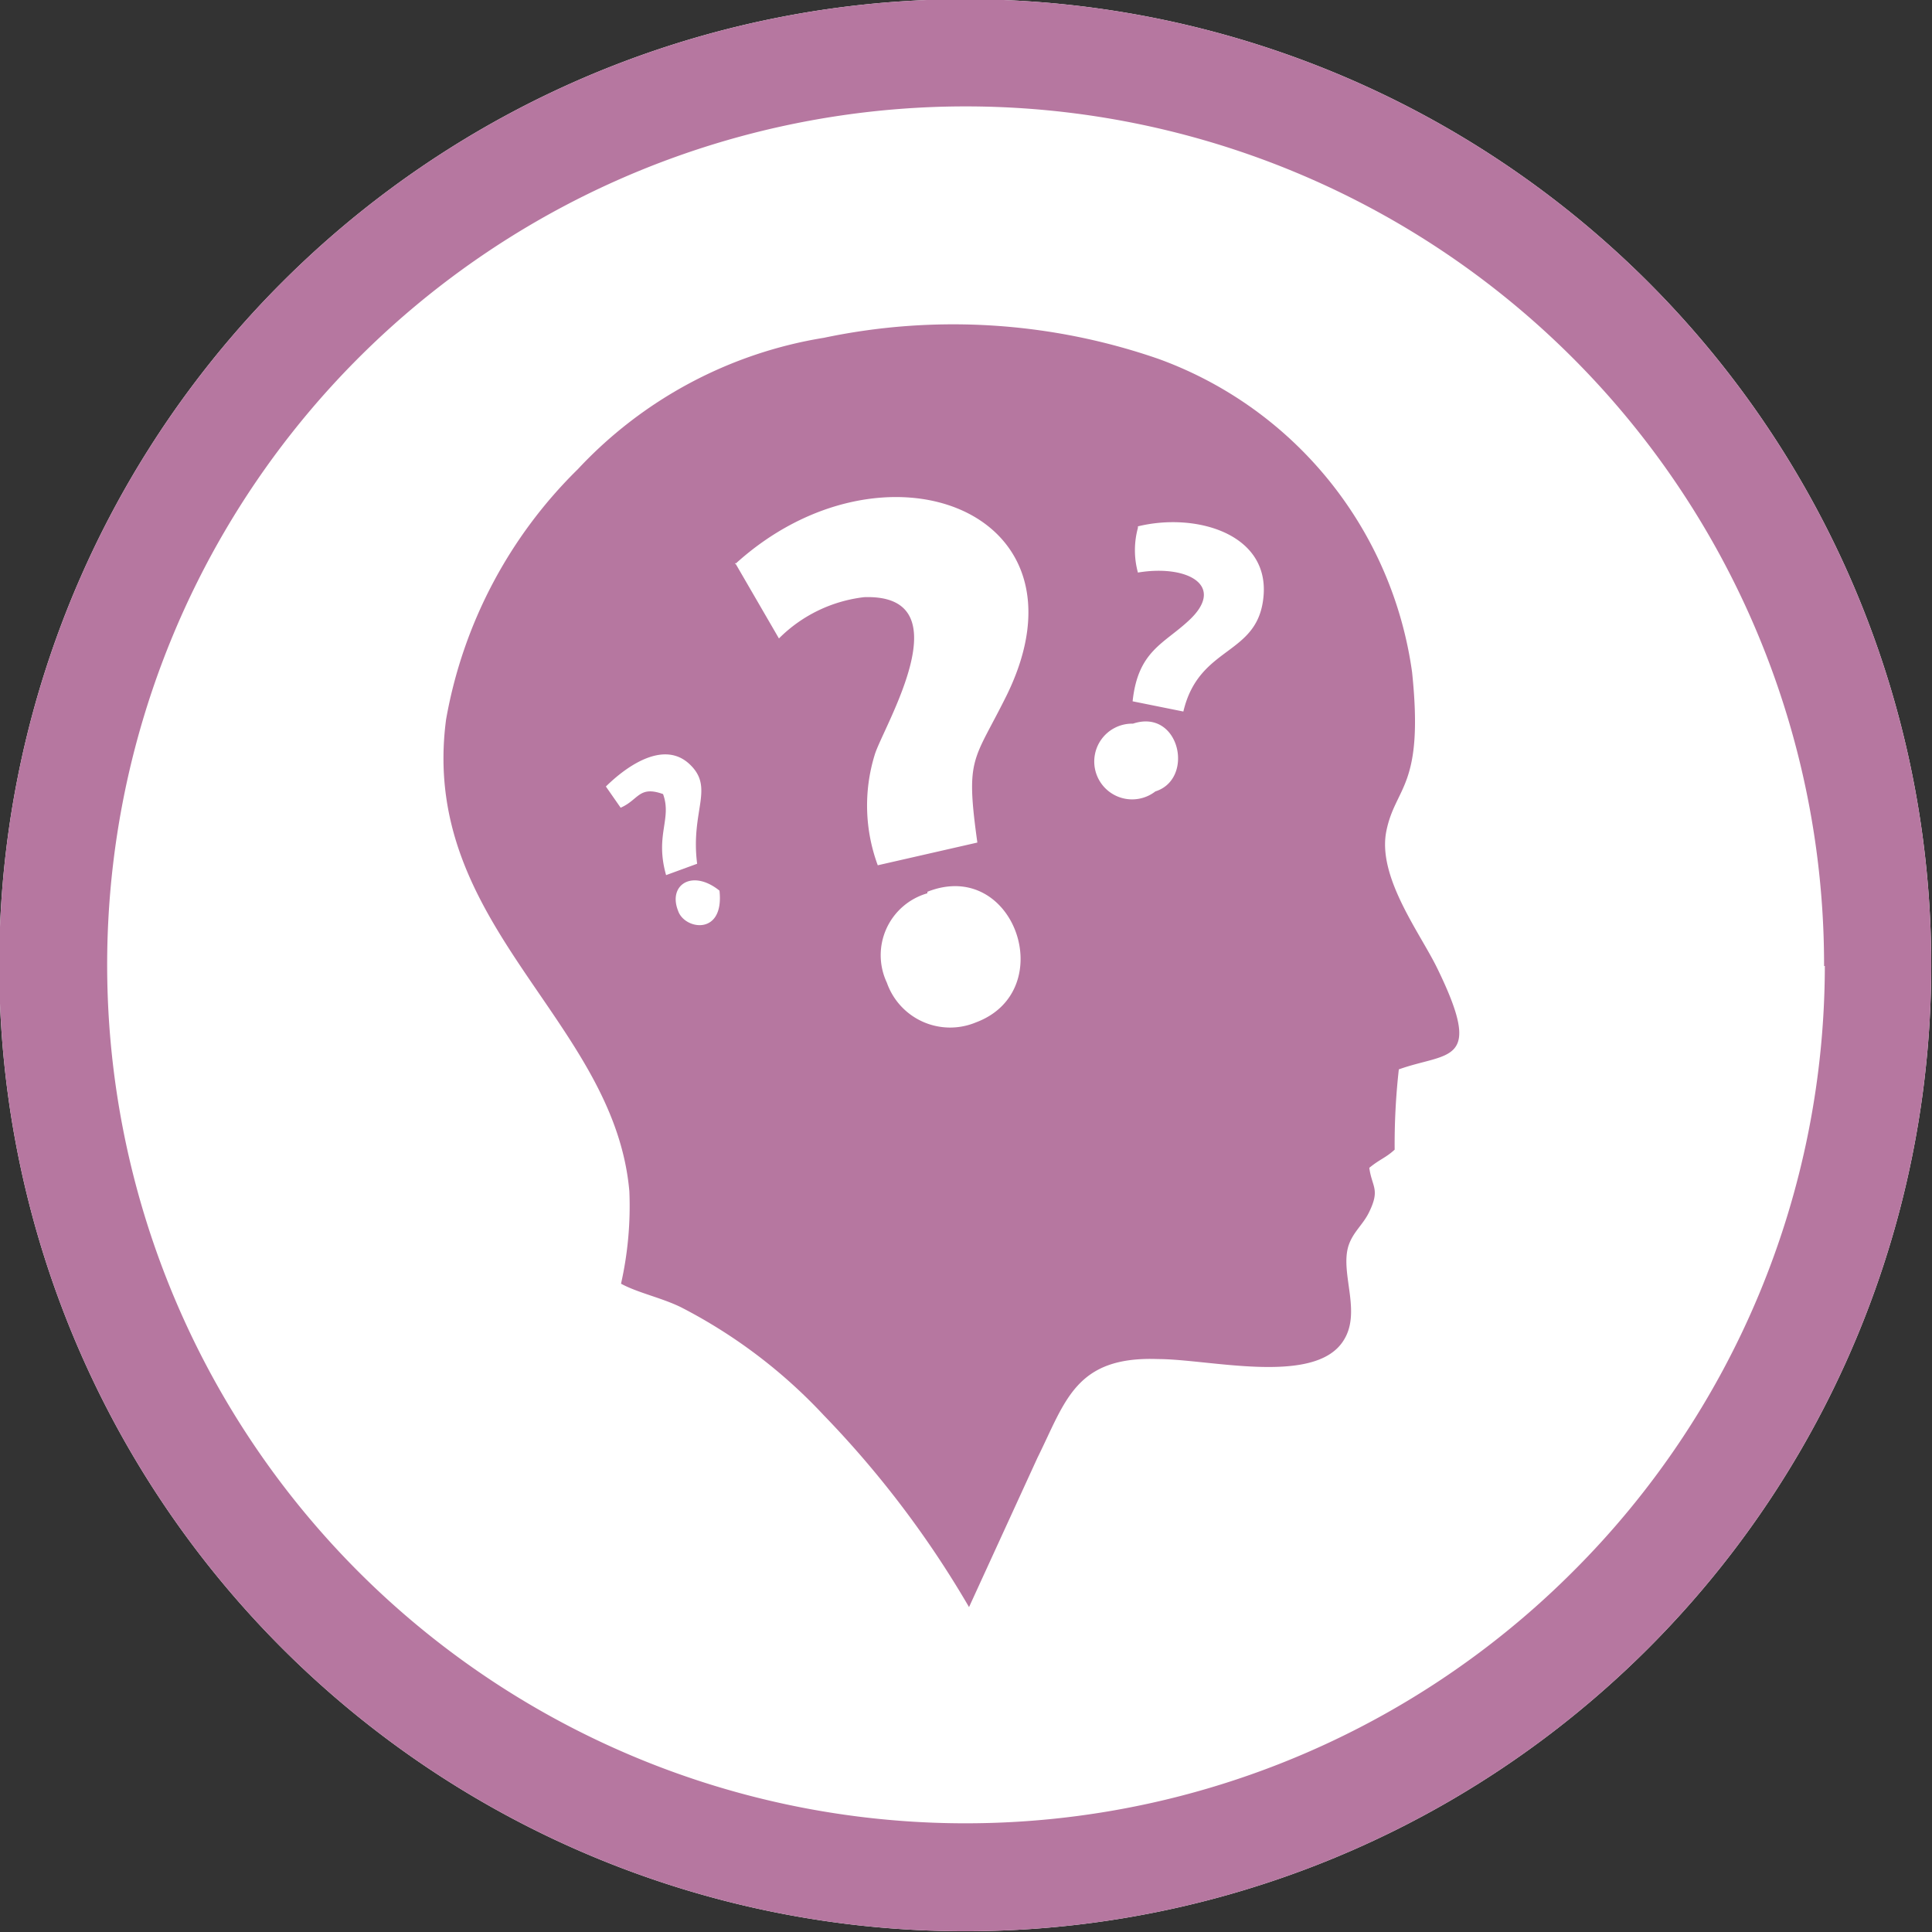
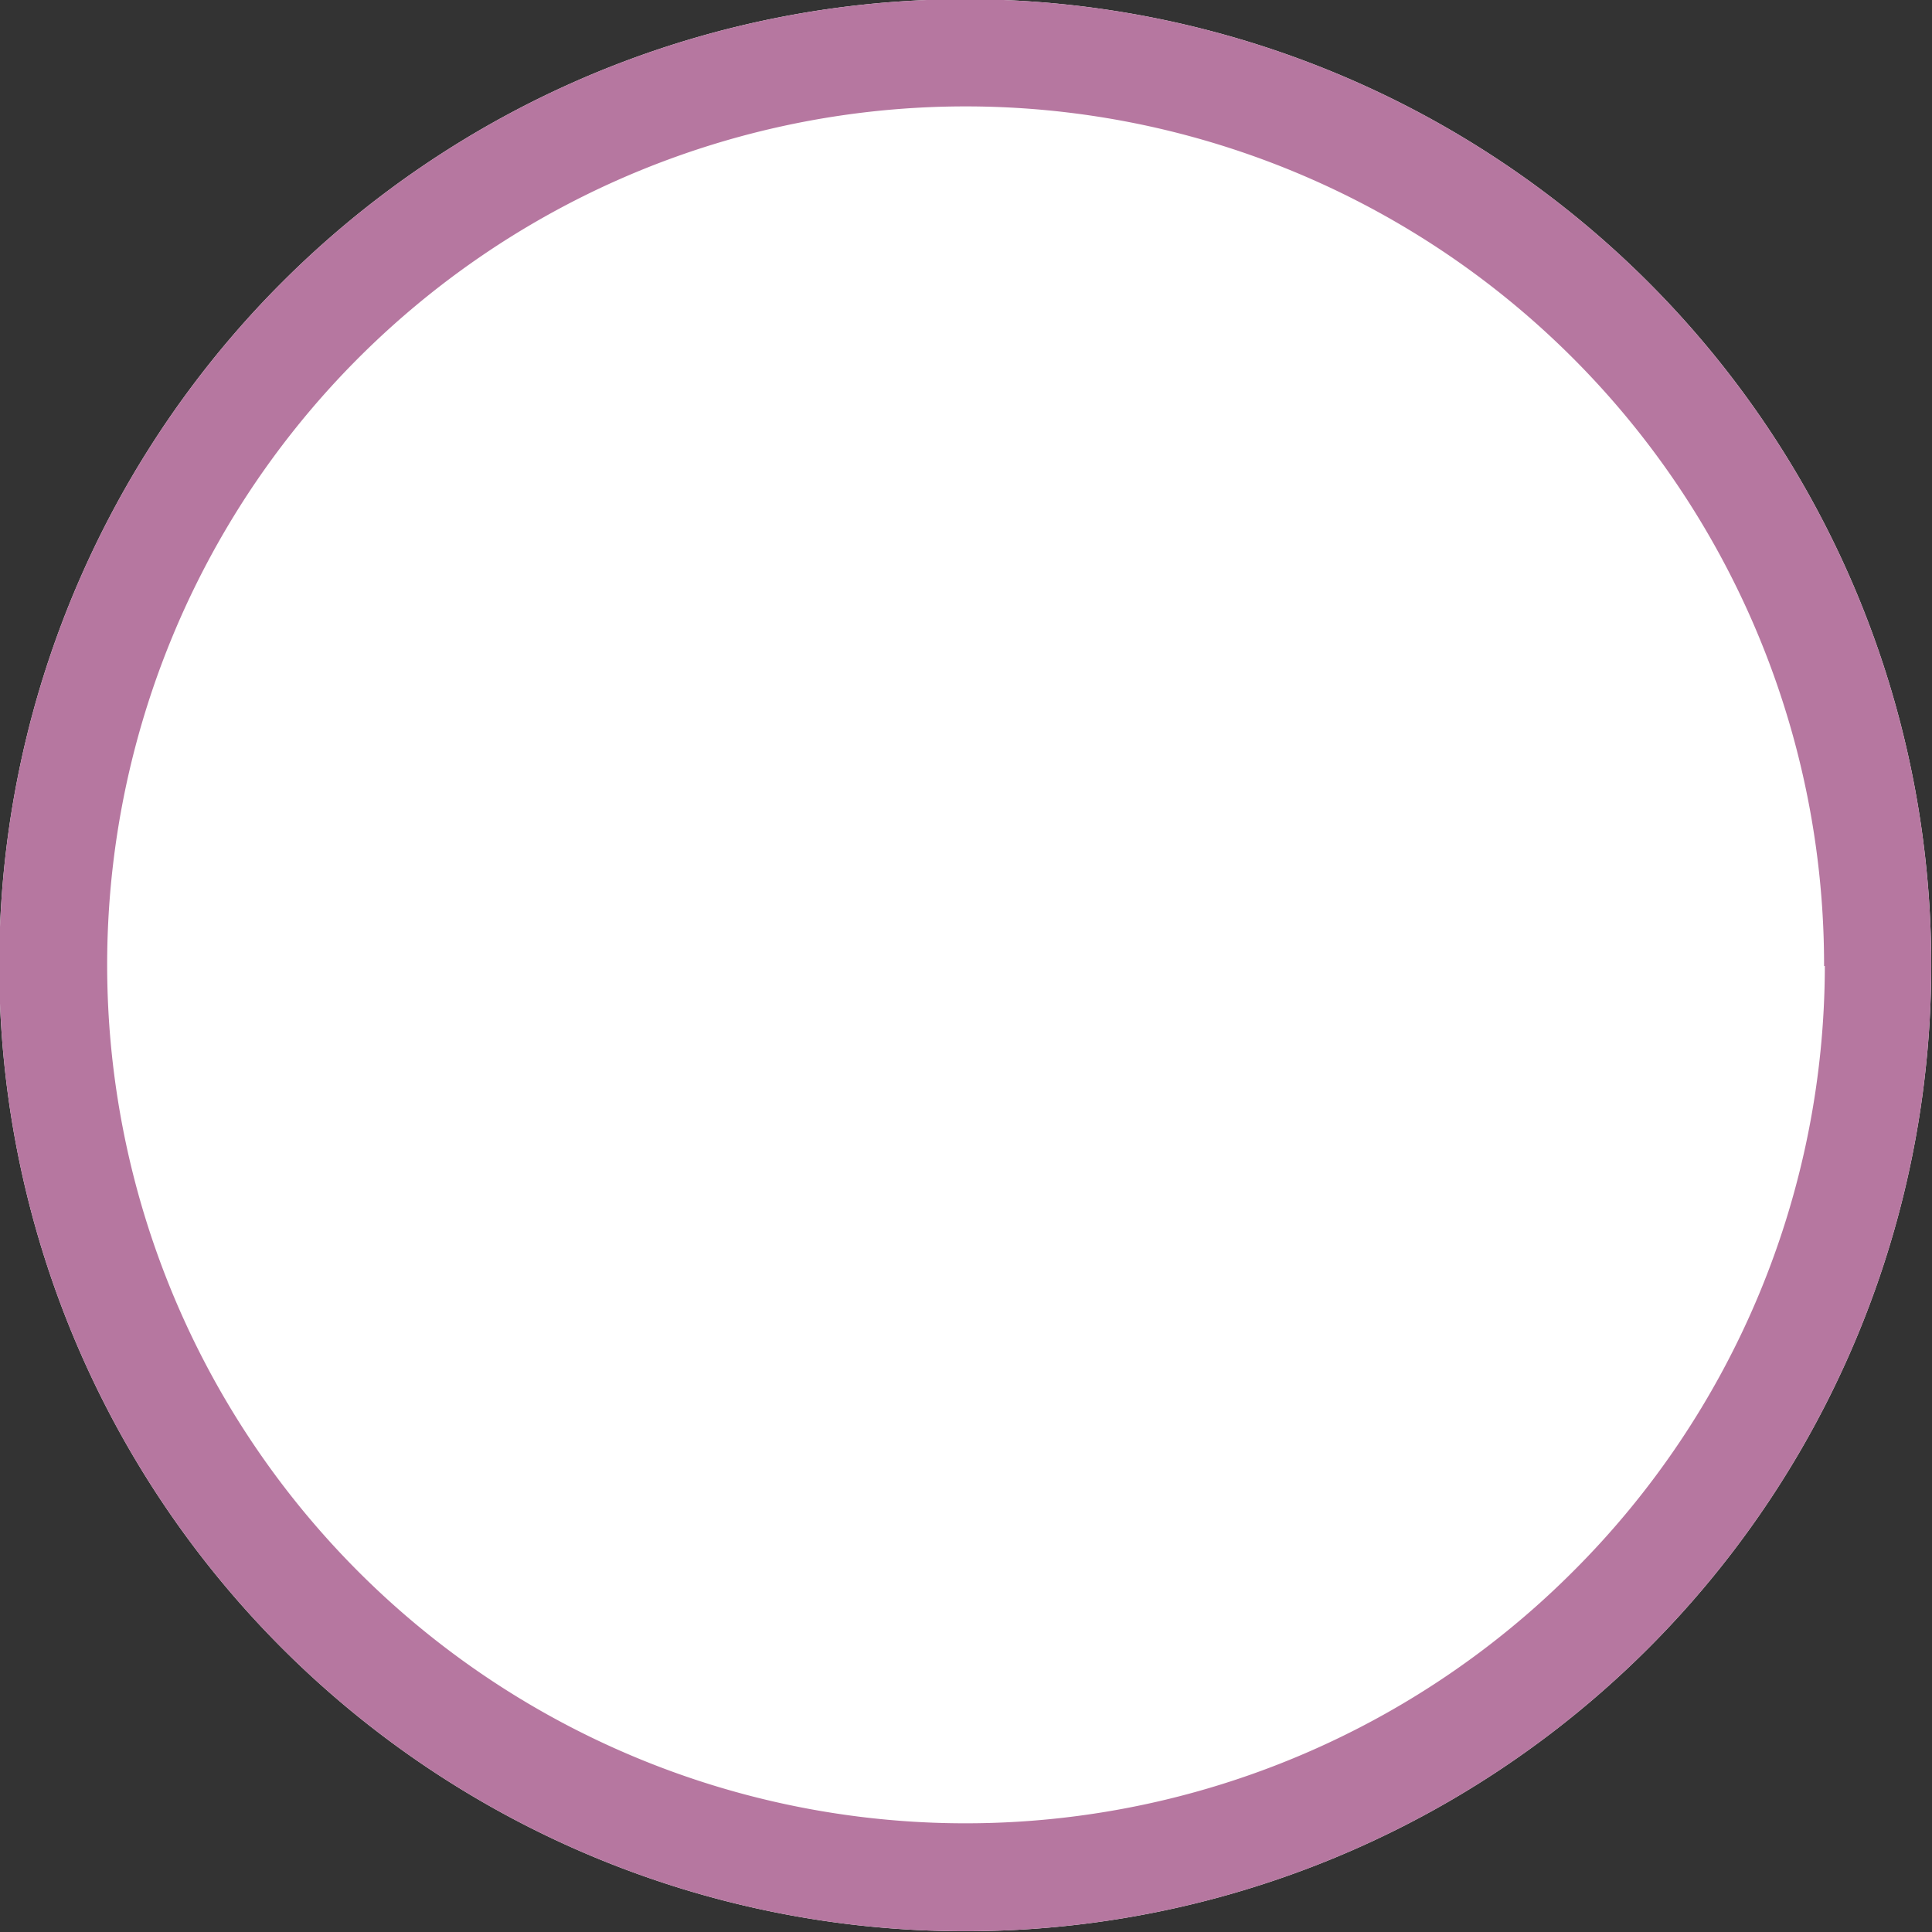
<svg xmlns="http://www.w3.org/2000/svg" viewBox="0 0 51.02 51.02">
  <rect x="0" y="0" width="51.02" height="51.02" fill="#333333" stroke="none" />
  <defs>
    <style>.cls-1{fill:#fff;}.cls-2{fill:#b677a0;fill-rule:evenodd;}</style>
  </defs>
  <g id="Camada_2" data-name="Camada 2">
    <g id="Camada_1-2" data-name="Camada 1">
      <path class="cls-1" d="M51,25.51A25.51,25.51,0,1,0,25.51,51,25.51,25.51,0,0,0,51,25.51" />
      <path class="cls-2" d="M51,25.51A25.51,25.51,0,1,0,25.51,51,25.51,25.51,0,0,0,51,25.51m-2.83,0a22.67,22.67,0,1,0-6.64,16A22.61,22.61,0,0,0,48.19,25.51Z" />
-       <path class="cls-2" d="M19.41,14.86l1.16,2a3.8,3.8,0,0,1,2.25-1.09c2.67-.09.5,3.43.28,4.16a4.55,4.55,0,0,0,.08,2.92l2.63-.6c-.32-2.29-.1-2.12.78-3.9,2.39-4.9-3.29-7-7.18-3.45m5.08,8.69a1.7,1.7,0,0,0-1.07,2.36A1.77,1.77,0,0,0,25.77,27C28,26.17,26.79,22.64,24.49,23.55Zm5.56-9.65a2.24,2.24,0,0,0,0,1.18c1.31-.22,2.35.35,1.33,1.28-.66.61-1.33.8-1.47,2.12l1.34.27c.42-1.78,2-1.45,2.12-3.08S31.56,13.53,30.05,13.9ZM16,20.77l.39.56c.48-.21.48-.59,1.12-.36.24.66-.22,1.08.08,2.14l.82-.3c-.18-1.41.47-2-.2-2.63S16.58,20.2,16,20.77Zm13.9-1.66a1,1,0,1,0,.61,1.79C31.56,20.57,31.15,18.7,29.92,19.11ZM19,23.52c-.72-.58-1.37-.15-1.09.54C18.08,24.55,19.13,24.72,19,23.52ZM16.4,33.9c.44.24,1.07.37,1.58.62a13.73,13.73,0,0,1,3.77,2.85,26.25,26.25,0,0,1,3.84,5.07l1.81-3.95c.74-1.49,1-2.68,3.18-2.6,1.35,0,4.1.7,4.88-.46.52-.76-.08-1.79.15-2.53.12-.37.39-.56.55-.9.29-.6.07-.65,0-1.16.28-.23.43-.26.67-.48a17.76,17.76,0,0,1,.11-2.12c1.31-.47,2.27-.11,1-2.7-.46-.93-1.57-2.39-1.33-3.59s1-1.15.68-4.2a10.31,10.31,0,0,0-6.69-8.27,16.56,16.56,0,0,0-8.84-.56,11.37,11.37,0,0,0-6.5,3.47A12.24,12.24,0,0,0,11.78,19c-.72,5.45,4.44,7.91,4.84,12.46A9.34,9.34,0,0,1,16.4,33.9Z" />
    </g>
  </g>
</svg>